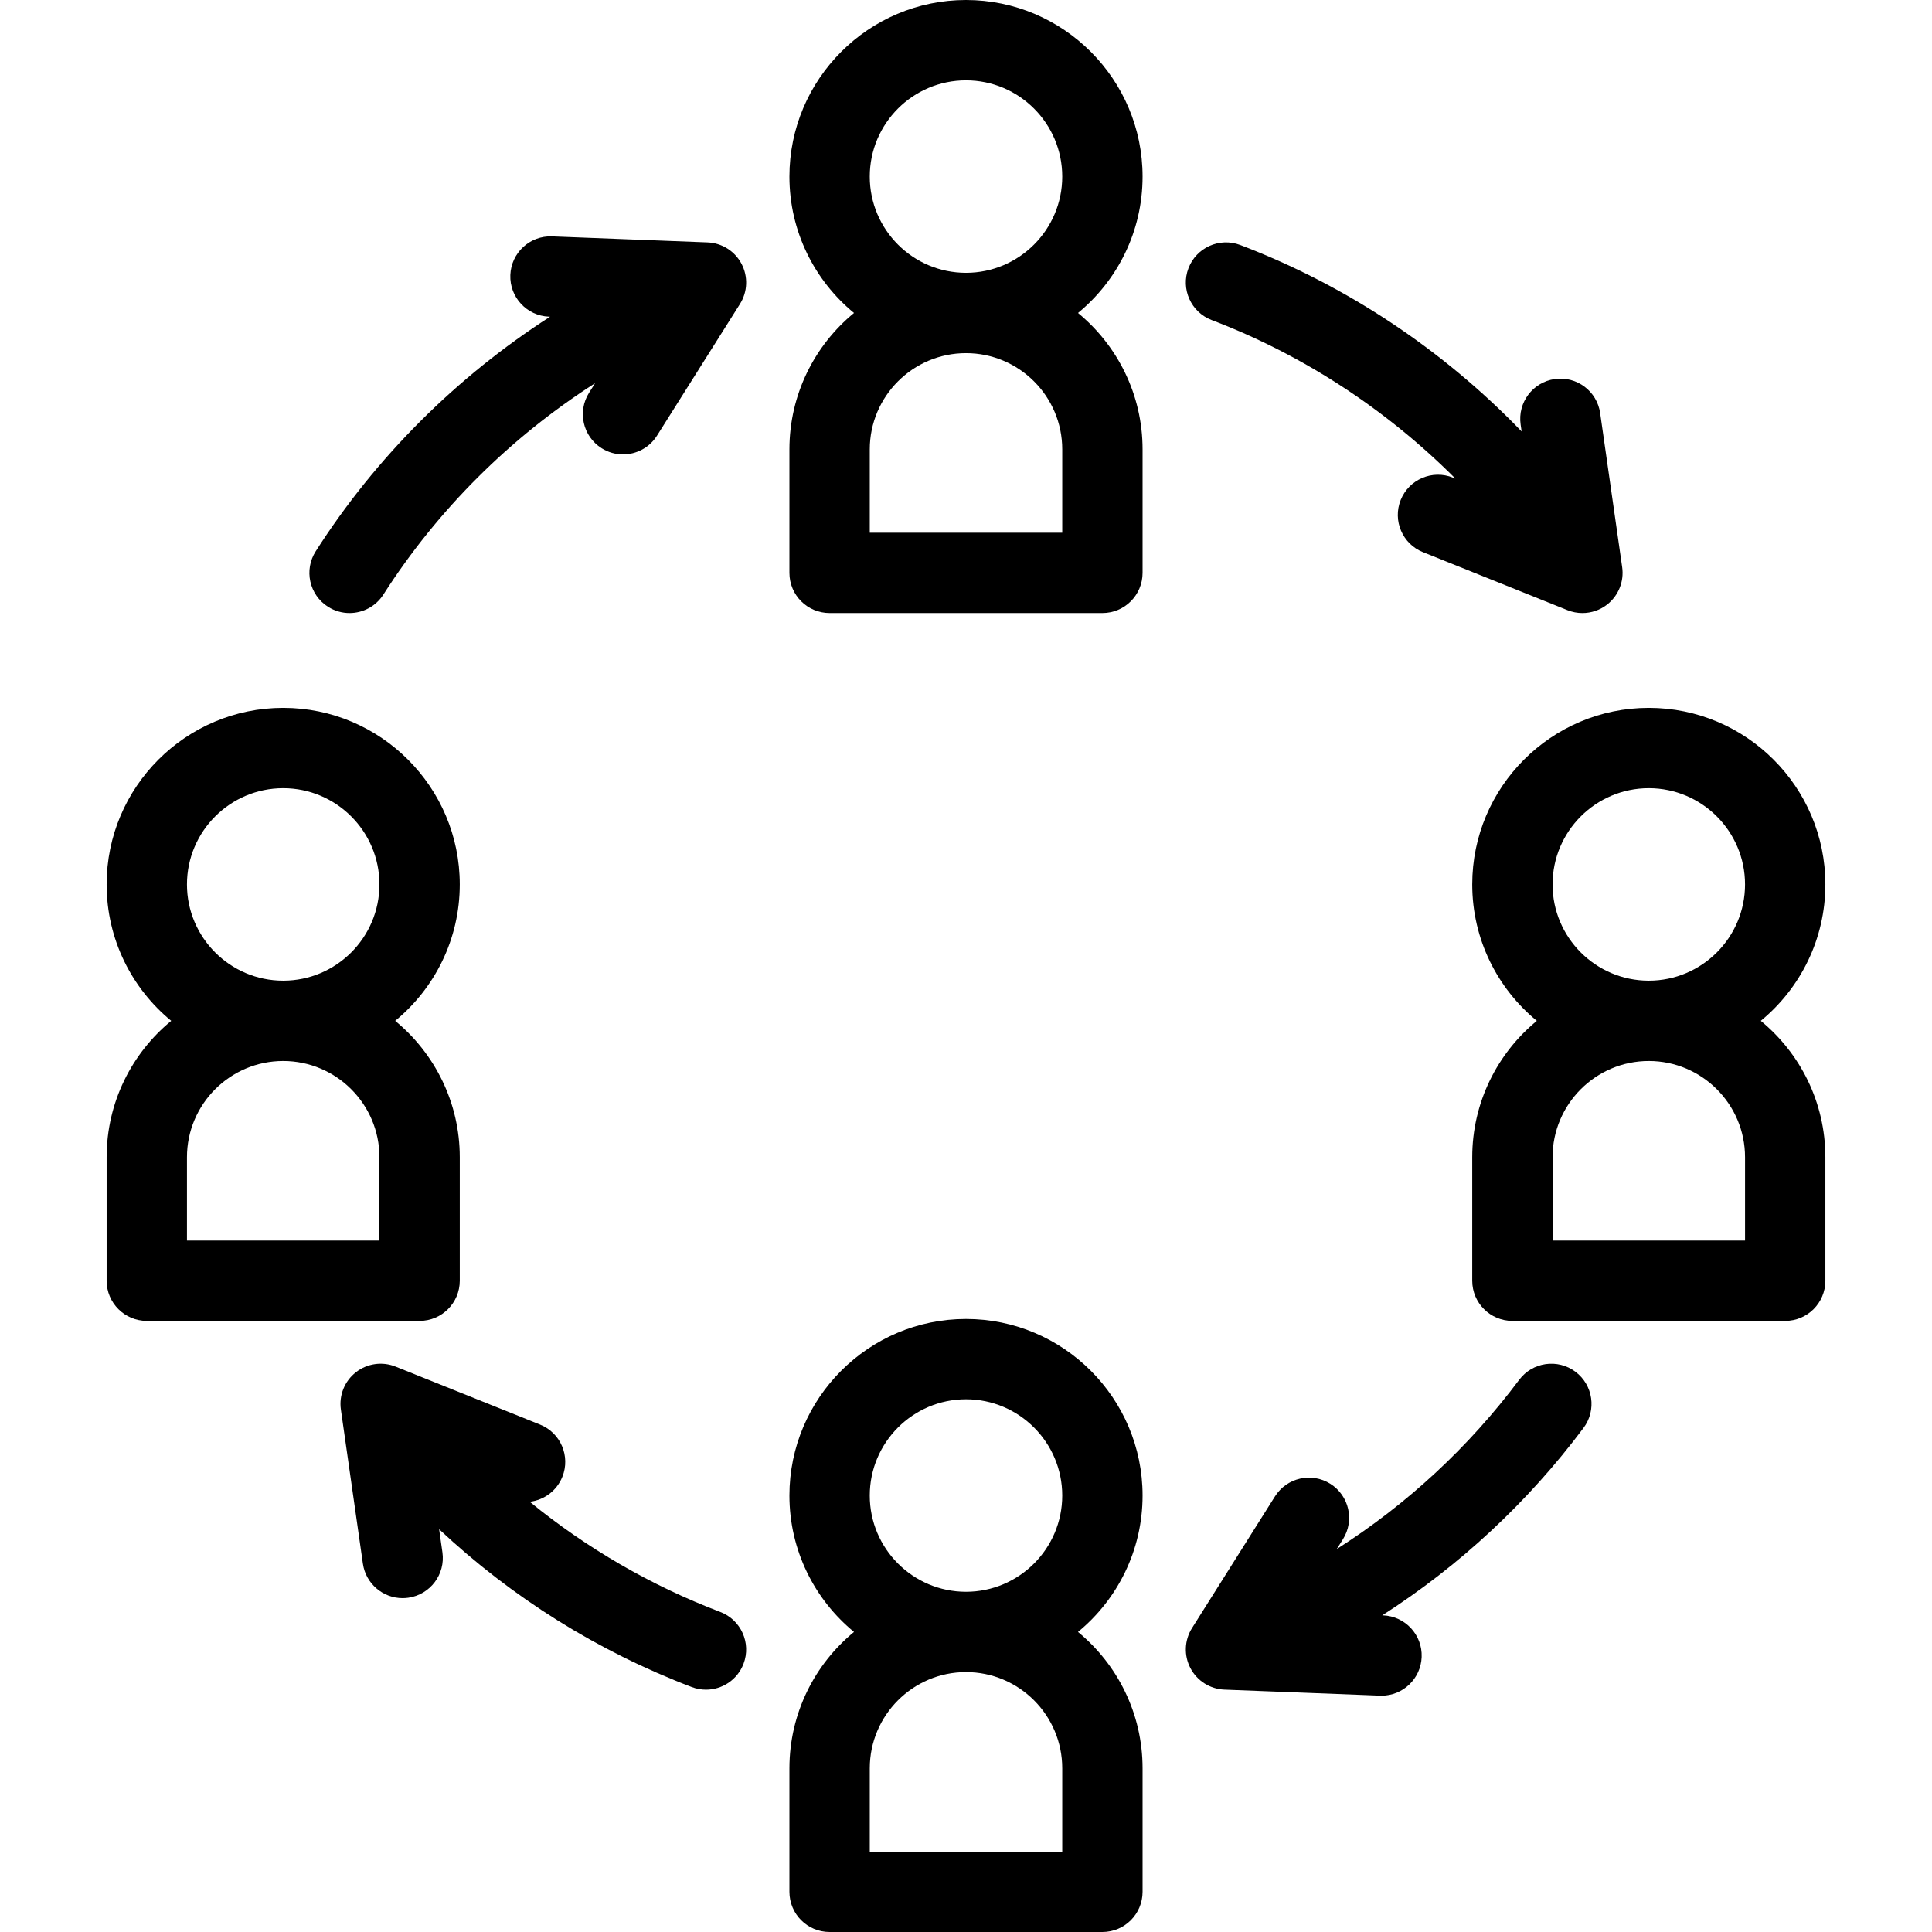
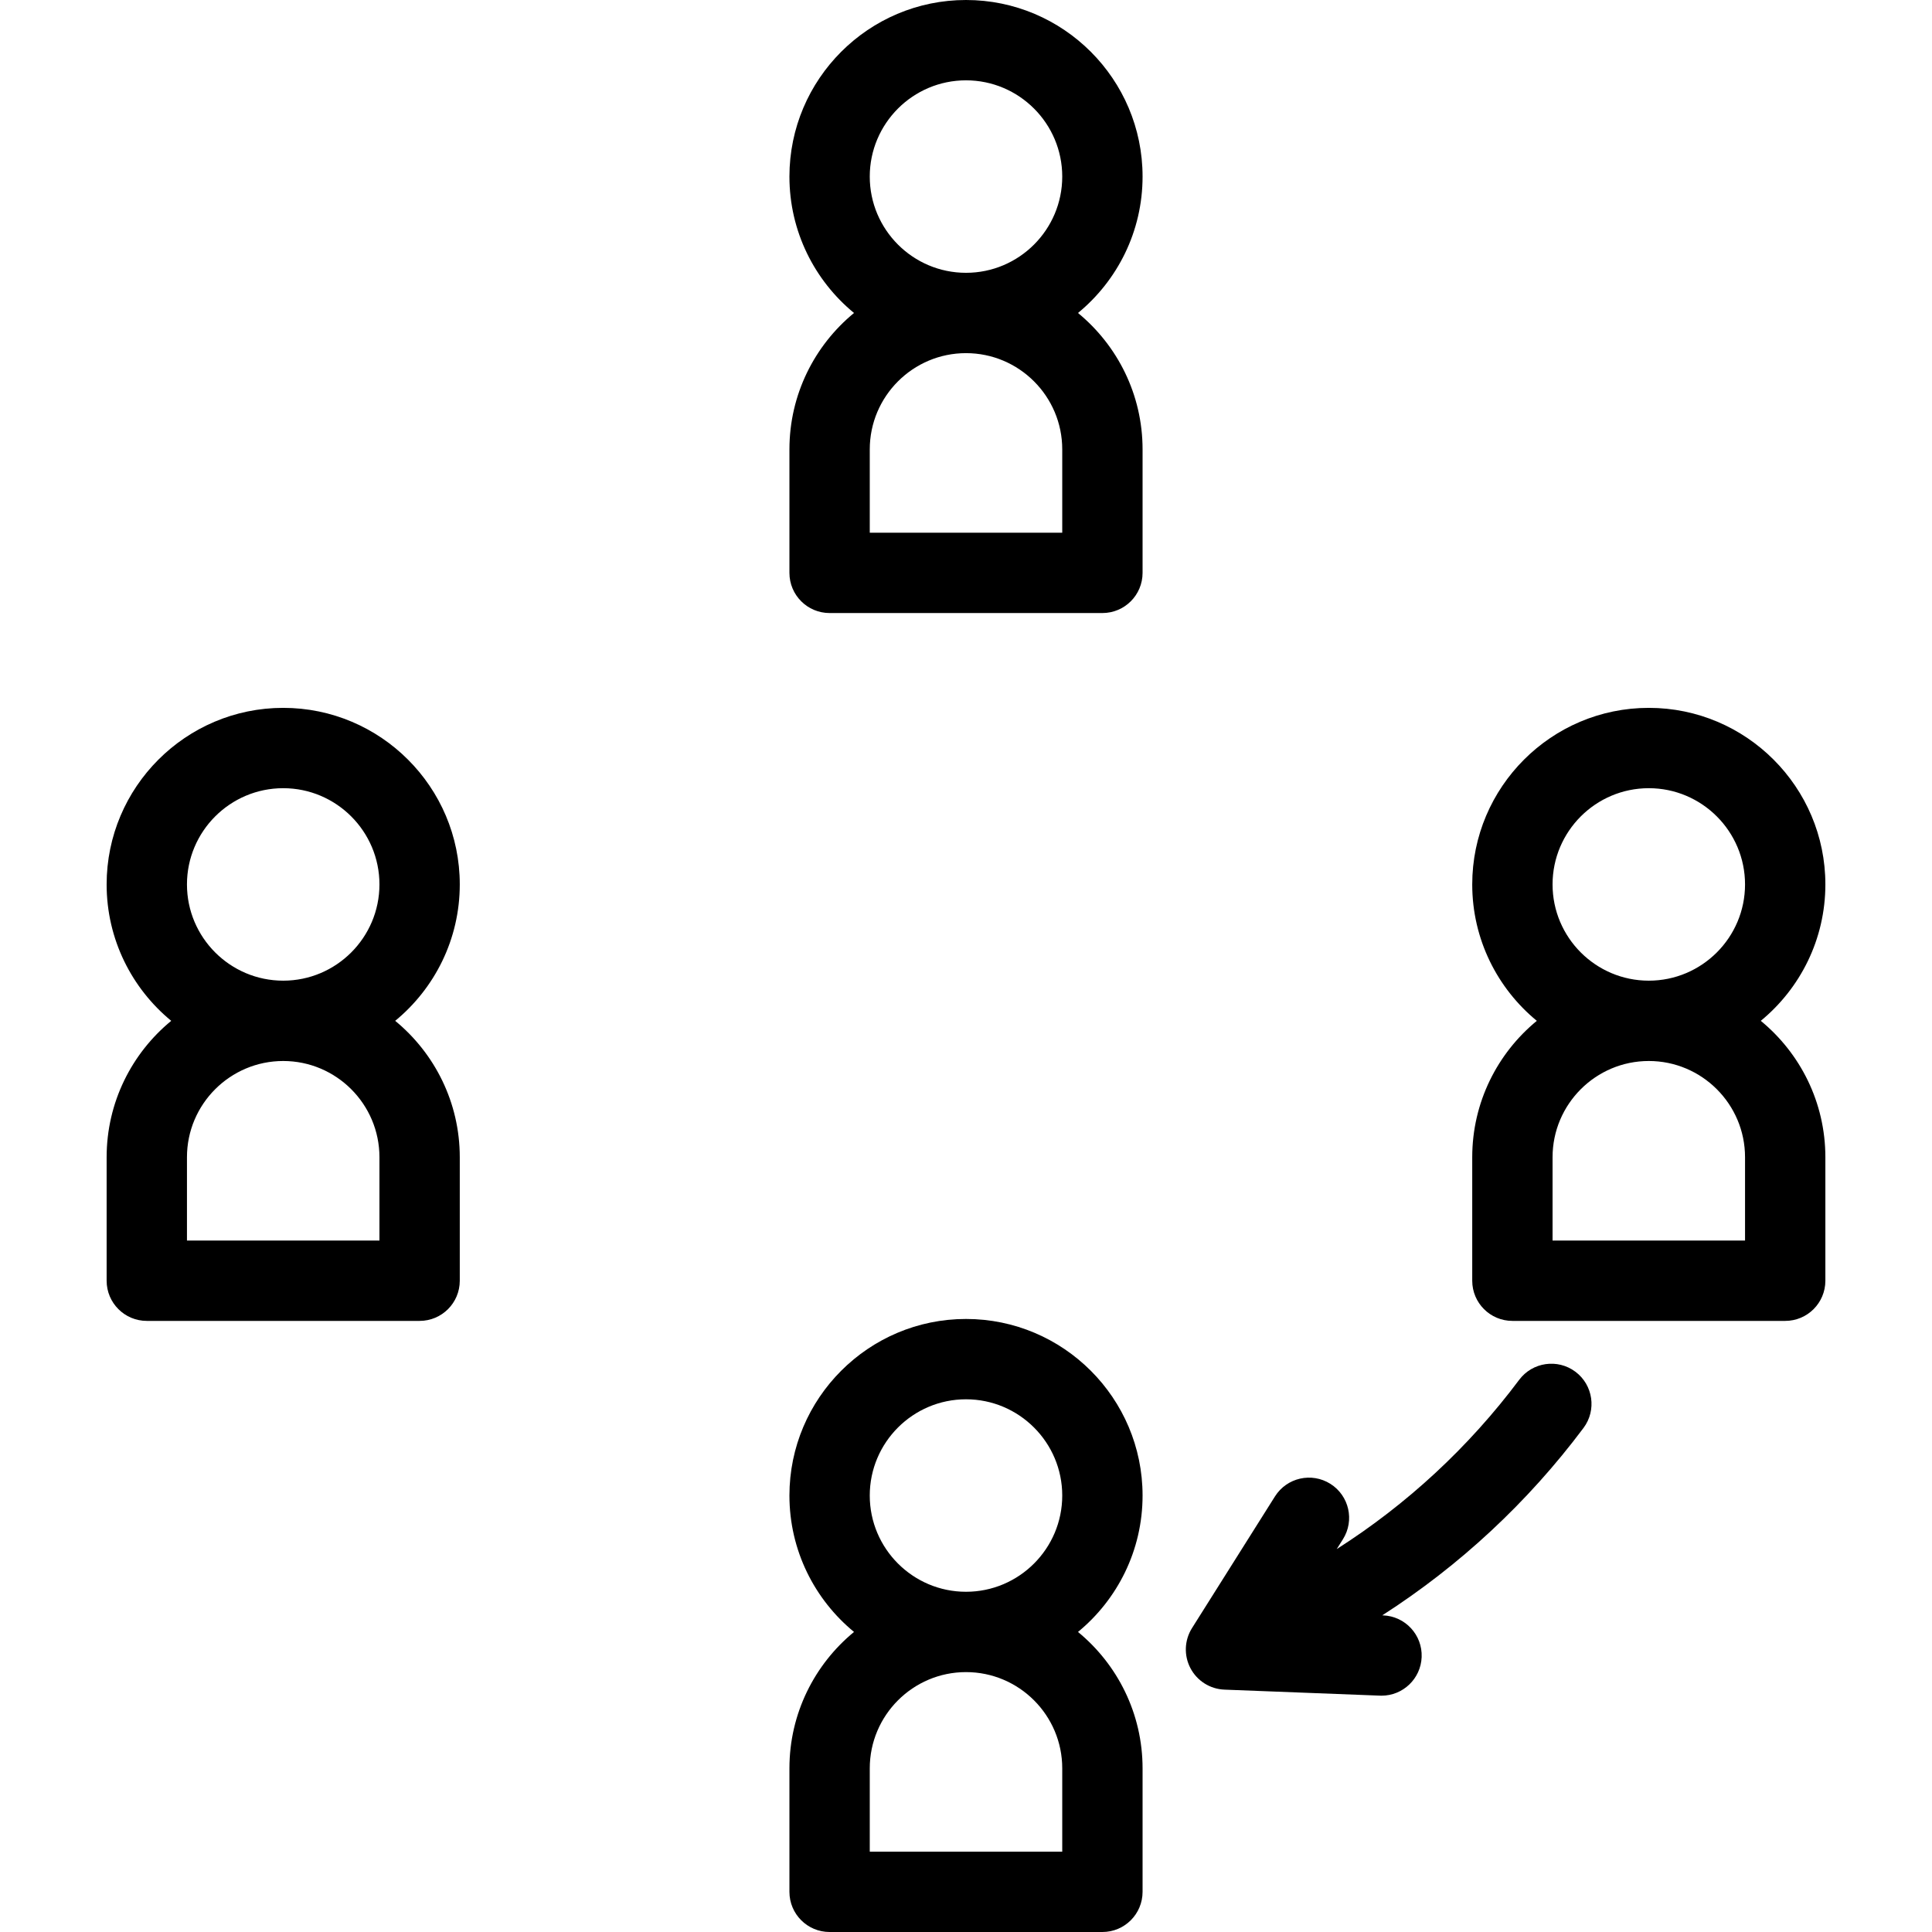
<svg xmlns="http://www.w3.org/2000/svg" version="1.1" id="Capa_1" x="0px" y="0px" viewBox="0 0 456.951 456.951" style="enable-background:new 0 0 456.951 456.951;" xml:space="preserve">
  <g>
    <path d="M270.238,353.719c0-23.028-18.734-41.762-41.762-41.762c-23.028,0-41.763,18.734-41.763,41.762   c0,12.981,5.955,24.596,15.274,32.262c-9.32,7.666-15.274,19.281-15.274,32.262v29.208c0,5.247,4.253,9.5,9.5,9.5h64.524   c5.247,0,9.5-4.253,9.5-9.5v-29.208c0-12.981-5.955-24.596-15.274-32.262C264.283,378.316,270.238,366.7,270.238,353.719z    M251.238,418.243v19.708h-45.524v-19.708c0-12.551,10.211-22.762,22.763-22.762C241.027,395.481,251.238,405.692,251.238,418.243z    M205.713,353.719c0-12.551,10.211-22.762,22.763-22.762c12.551,0,22.762,10.211,22.762,22.762s-10.211,22.762-22.762,22.762   C215.924,376.481,205.713,366.27,205.713,353.719z" />
    <path d="M270.238,41.762C270.238,18.734,251.503,0,228.476,0c-23.028,0-41.763,18.734-41.763,41.762   c0,12.981,5.955,24.597,15.274,32.262c-9.32,7.665-15.274,19.281-15.274,32.262v29.208c0,5.247,4.253,9.5,9.5,9.5h64.524   c5.247,0,9.5-4.253,9.5-9.5v-29.208c0-12.981-5.955-24.596-15.274-32.262C264.283,66.359,270.238,54.743,270.238,41.762z    M251.238,106.286v19.708h-45.524v-19.708c0-12.551,10.211-22.762,22.763-22.762C241.027,83.524,251.238,93.735,251.238,106.286z    M205.713,41.762c0-12.551,10.211-22.762,22.763-22.762c12.551,0,22.762,10.211,22.762,22.762s-10.211,22.762-22.762,22.762   C215.924,64.524,205.713,54.313,205.713,41.762z" />
    <path d="M108.745,302.915v-29.208c0-12.981-5.955-24.596-15.274-32.262c9.32-7.666,15.274-19.281,15.274-32.262   c0-23.028-18.734-41.762-41.762-41.762c-23.028,0-41.763,18.734-41.763,41.762c0,12.981,5.955,24.596,15.274,32.262   c-9.32,7.666-15.274,19.281-15.274,32.262v29.208c0,5.247,4.253,9.5,9.5,9.5h64.524   C104.492,312.415,108.745,308.161,108.745,302.915z M66.983,186.421c12.551,0,22.762,10.211,22.762,22.762   s-10.211,22.762-22.762,22.762c-12.552,0-22.763-10.211-22.763-22.762S54.431,186.421,66.983,186.421z M89.745,293.415H44.22   v-19.708c0-12.551,10.211-22.762,22.763-22.762c12.551,0,22.762,10.211,22.762,22.762V293.415z" />
    <path d="M416.457,241.445c9.32-7.666,15.274-19.281,15.274-32.262c0-23.028-18.734-41.762-41.762-41.762   s-41.762,18.734-41.762,41.762c0,12.981,5.955,24.596,15.274,32.262c-9.32,7.666-15.274,19.281-15.274,32.262v29.208   c0,5.247,4.253,9.5,9.5,9.5h64.523c5.247,0,9.5-4.253,9.5-9.5v-29.208C431.731,260.726,425.776,249.111,416.457,241.445z    M367.207,209.183c0-12.551,10.211-22.762,22.762-22.762s22.762,10.211,22.762,22.762s-10.211,22.762-22.762,22.762   S367.207,221.734,367.207,209.183z M412.731,293.415h-45.523v-19.708c0-12.551,10.211-22.762,22.762-22.762   s22.762,10.211,22.762,22.762V293.415z" />
    <path d="M372.612,324.439c-4.201-3.144-10.154-2.287-13.298,1.913c-11.944,15.958-26.573,29.471-43.152,40.031l1.467-2.329   c2.797-4.439,1.465-10.305-2.974-13.102c-4.439-2.796-10.304-1.466-13.103,2.974l-19.622,31.144   c-1.809,2.872-1.948,6.49-0.366,9.493c1.582,3.003,4.646,4.933,8.037,5.064l36.783,1.422c0.125,0.005,0.25,0.007,0.374,0.007   c5.077,0,9.288-4.016,9.486-9.133c0.202-5.243-3.884-9.657-9.126-9.86l-0.189-0.007c18.273-11.732,34.401-26.692,47.594-44.319   C377.669,333.536,376.812,327.583,372.612,324.439z" />
-     <path d="M170.359,381.256c-16.411-6.248-31.598-15.064-45.074-26.061c3.348-0.39,6.38-2.553,7.722-5.9   c1.954-4.869-0.408-10.401-5.277-12.355l-34.162-13.712c-3.15-1.264-6.735-0.752-9.405,1.344c-2.669,2.095-4.019,5.456-3.538,8.816   l5.206,36.441c0.677,4.739,4.741,8.158,9.393,8.158c0.447,0,0.899-0.032,1.355-0.097c5.193-0.742,8.803-5.554,8.061-10.748   l-0.779-5.453c17.241,16.159,37.483,28.851,59.738,37.324c1.113,0.424,2.255,0.625,3.379,0.625c3.828,0,7.437-2.332,8.88-6.122   C177.724,388.612,175.262,383.123,170.359,381.256z" />
-     <path d="M77.565,143.5c1.584,1.012,3.354,1.496,5.105,1.496c3.134,0,6.202-1.55,8.015-4.387   c12.834-20.088,30.073-37.191,50.062-49.972l-1.429,2.268c-2.797,4.439-1.465,10.305,2.974,13.102   c1.573,0.991,3.324,1.464,5.056,1.464c3.154,0,6.24-1.571,8.047-4.437l19.623-31.144c1.809-2.872,1.948-6.49,0.366-9.493   s-4.646-4.933-8.037-5.064l-36.783-1.422c-5.255-0.205-9.657,3.884-9.86,9.126c-0.202,5.243,3.884,9.657,9.126,9.86l0.267,0.01   c-22.119,14.232-41.198,33.21-55.422,55.474C71.849,134.801,73.143,140.675,77.565,143.5z" />
-     <path d="M286.589,75.703c21.596,8.221,41.313,21.135,57.638,37.497l-0.581-0.233c-4.87-1.954-10.401,0.409-12.355,5.278   c-1.954,4.869,0.408,10.401,5.277,12.355l34.161,13.712c1.144,0.459,2.345,0.684,3.538,0.684c2.094,0,4.166-0.692,5.867-2.027   c2.669-2.095,4.019-5.456,3.538-8.816l-5.206-36.44c-0.741-5.194-5.546-8.801-10.748-8.061c-5.193,0.742-8.803,5.554-8.061,10.748   l0.235,1.645c-18.637-19.326-41.456-34.546-66.544-44.096c-4.904-1.868-10.392,0.596-12.259,5.499   C279.224,68.348,281.686,73.836,286.589,75.703z" />
  </g>
  <g>
</g>
  <g>
</g>
  <g>
</g>
  <g>
</g>
  <g>
</g>
  <g>
</g>
  <g>
</g>
  <g>
</g>
  <g>
</g>
  <g>
</g>
  <g>
</g>
  <g>
</g>
  <g>
</g>
  <g>
</g>
  <g>
</g>
</svg>